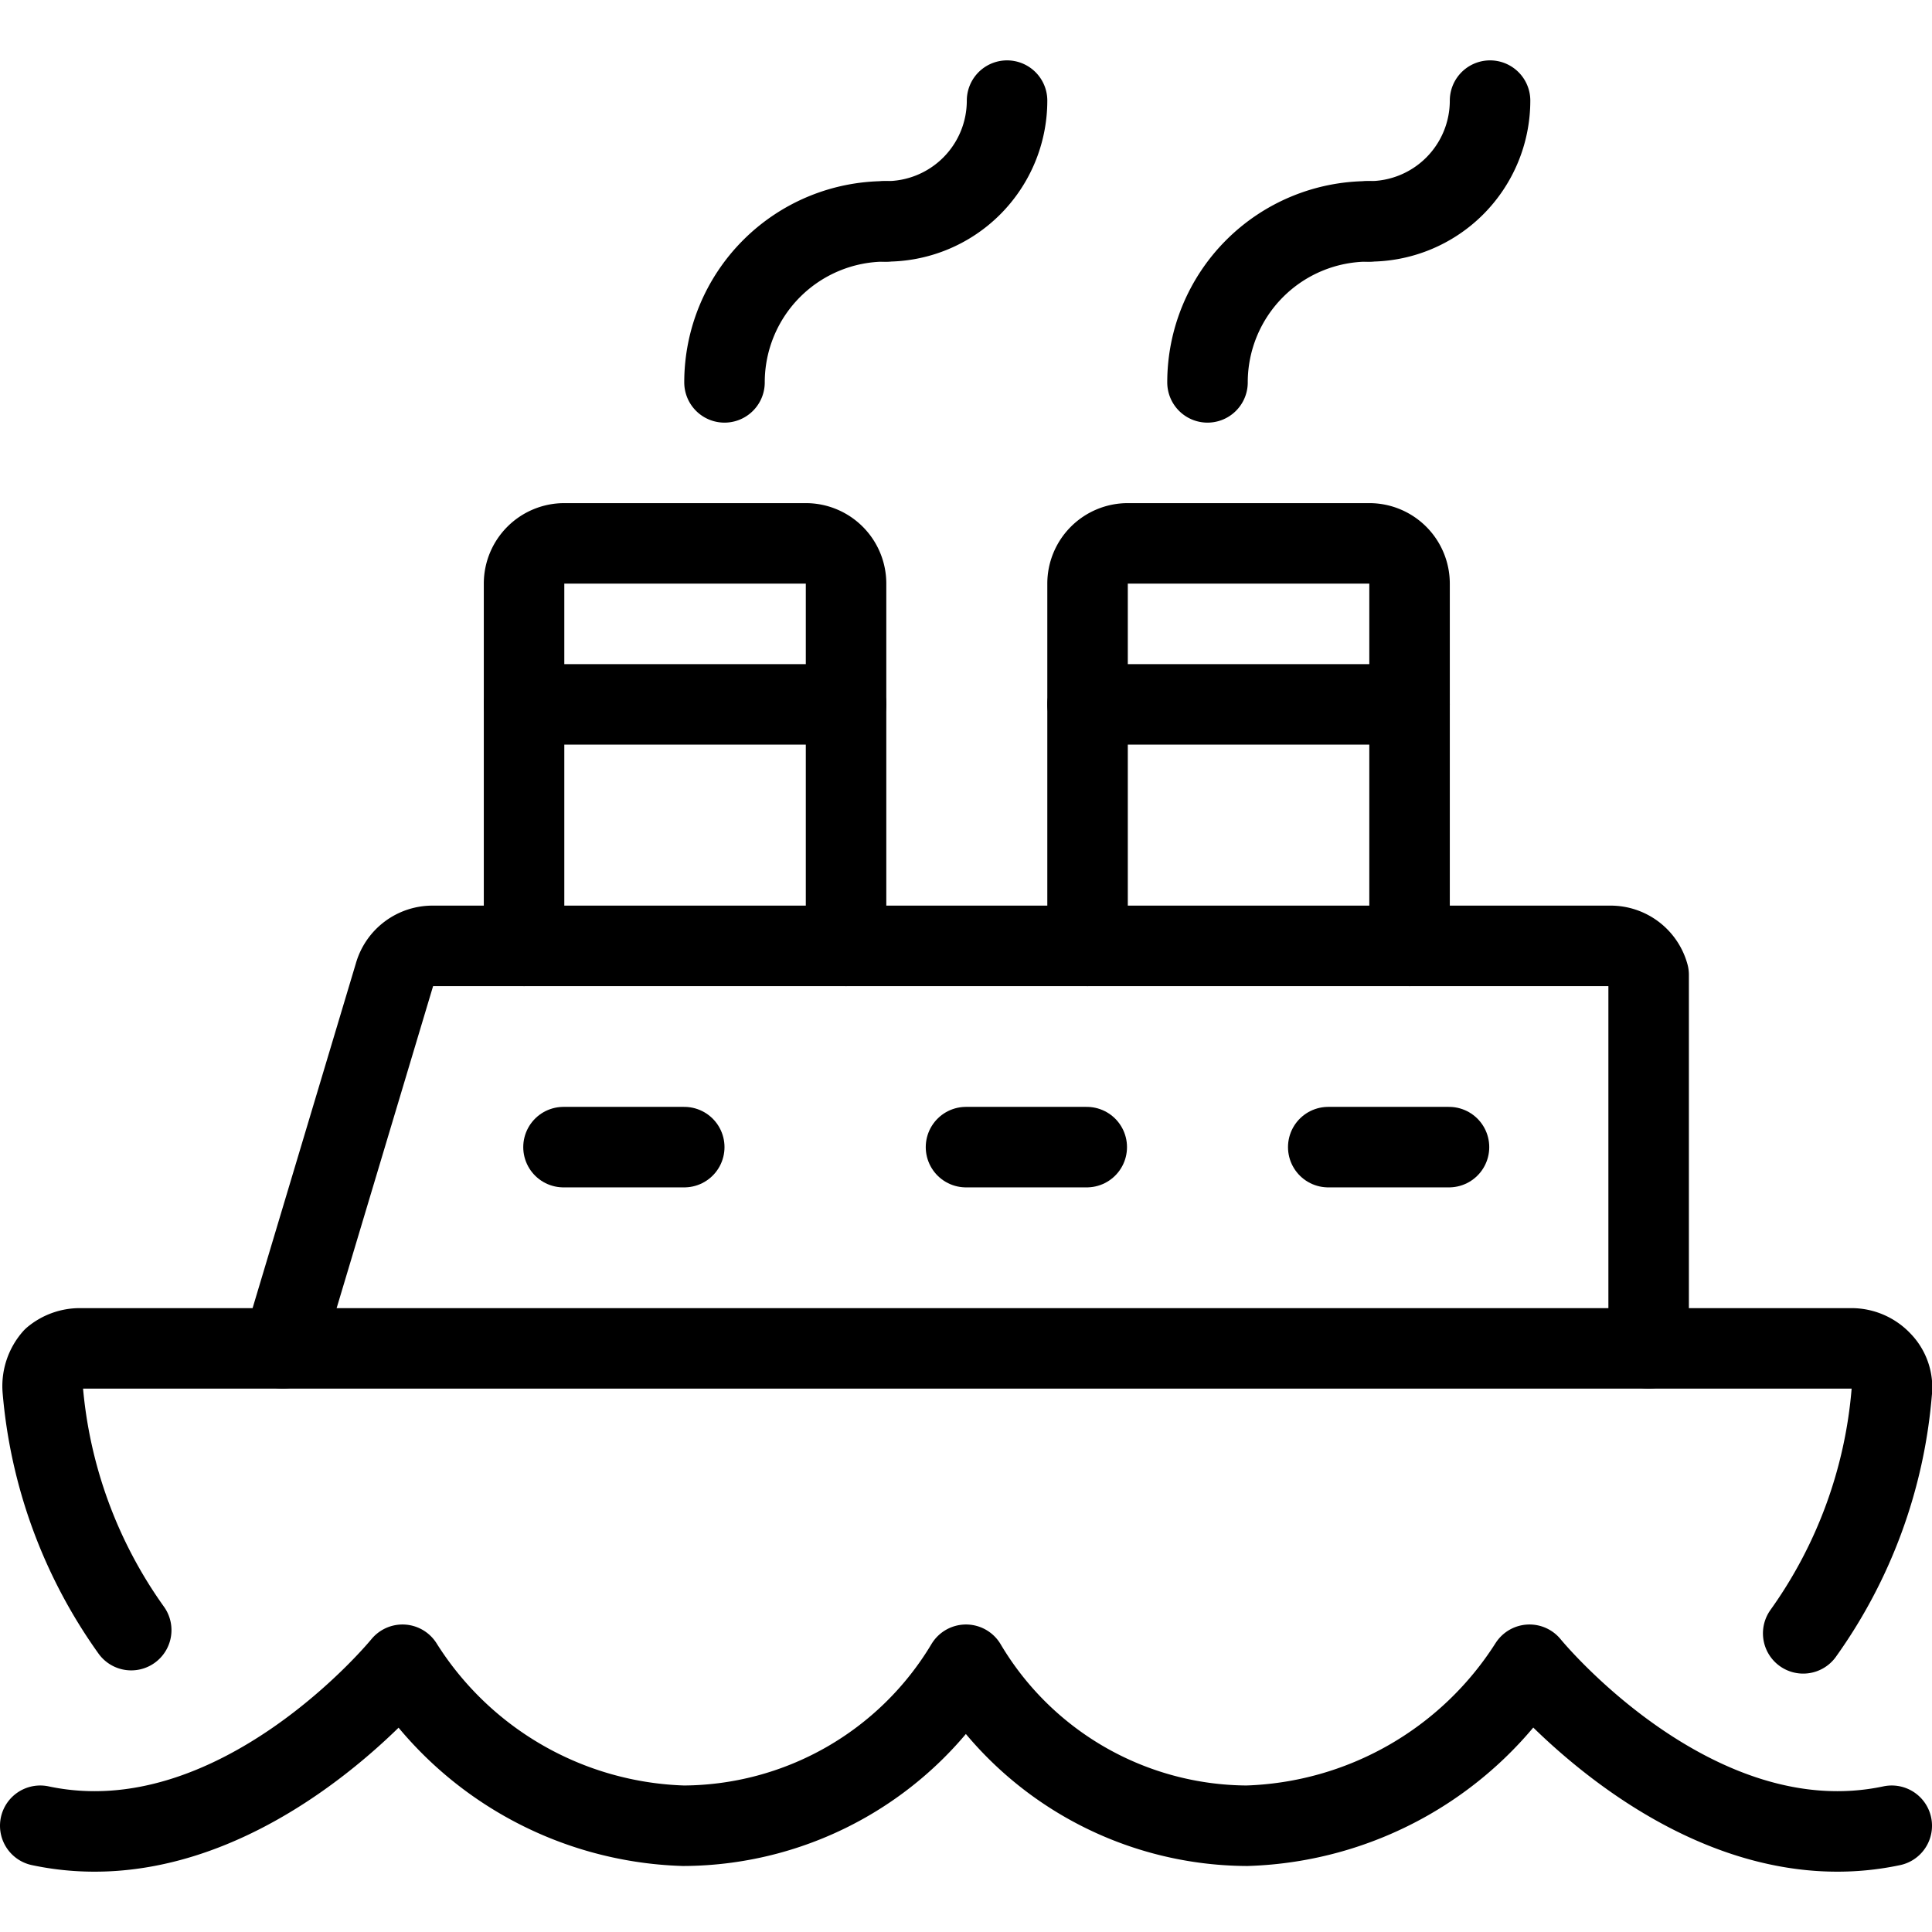
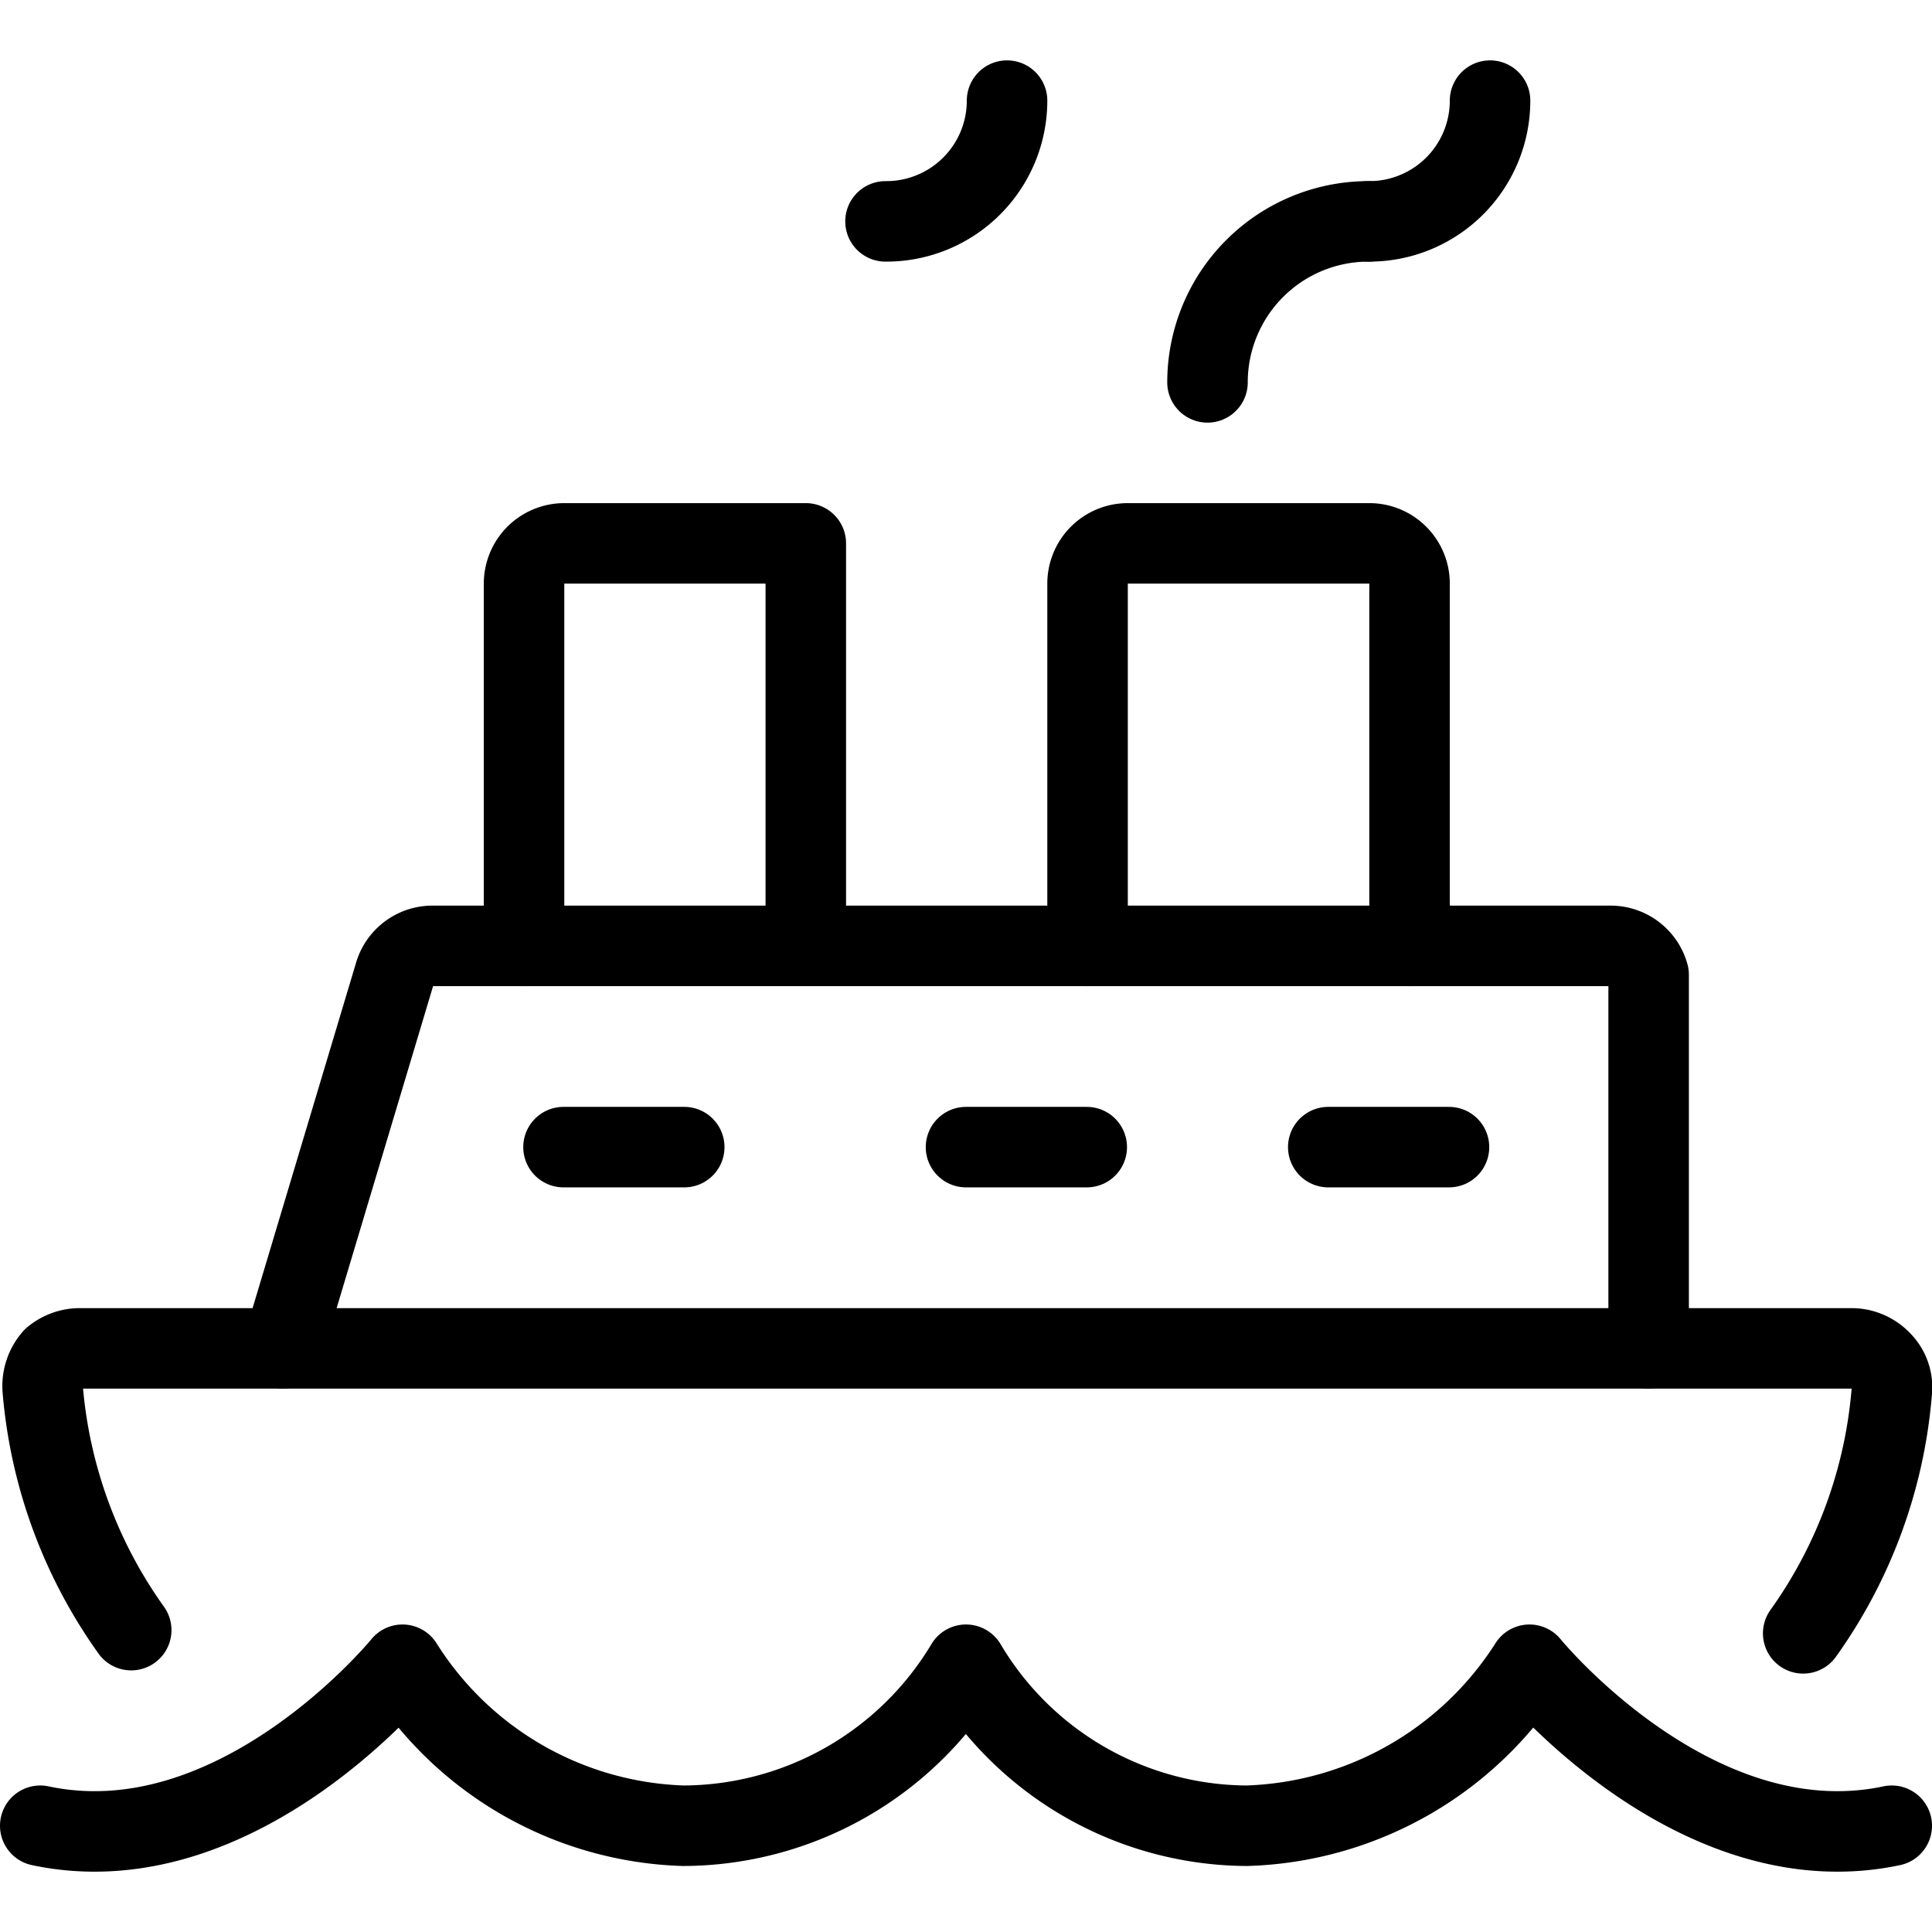
<svg xmlns="http://www.w3.org/2000/svg" viewBox="0 0 24 24">
  <g transform="matrix(1,0,0,1,0,0)">
    <g>
      <path d="M1.63,20.25a6,6,0,0,1-1.1-3,.53.53,0,0,1,.13-.38A.52.52,0,0,1,1,16.75H23a.51.51,0,0,1,.37.16.46.46,0,0,1,.13.38,6,6,0,0,1-1.1,3" style="fill: none;stroke: #000000;stroke-linecap: round;stroke-linejoin: round" />
      <path d="M3.51,16.75,4.9,12.11a.49.49,0,0,1,.48-.36H20a.49.49,0,0,1,.48.36l0,4.64" style="fill: none;stroke: #000000;stroke-linecap: round;stroke-linejoin: round" />
-       <path d="M6.51,11.75V7.25a.5.5,0,0,1,.5-.5h3a.5.5,0,0,1,.5.5v4.5" style="fill: none;stroke: #000000;stroke-linecap: round;stroke-linejoin: round" />
-       <line x1="6.51" y1="8.75" x2="10.51" y2="8.75" style="fill: none;stroke: #000000;stroke-linecap: round;stroke-linejoin: round" />
+       <path d="M6.51,11.75V7.25a.5.5,0,0,1,.5-.5h3v4.5" style="fill: none;stroke: #000000;stroke-linecap: round;stroke-linejoin: round" />
      <path d="M13.51,11.75V7.25a.5.5,0,0,1,.5-.5h3a.5.5,0,0,1,.5.5v4.5" style="fill: none;stroke: #000000;stroke-linecap: round;stroke-linejoin: round" />
-       <line x1="13.51" y1="8.75" x2="17.51" y2="8.75" style="fill: none;stroke: #000000;stroke-linecap: round;stroke-linejoin: round" />
-       <path d="M9,4.75a2,2,0,0,1,2-2" style="fill: none;stroke: #000000;stroke-linecap: round;stroke-linejoin: round" />
      <path d="M12.51,1.25A1.5,1.5,0,0,1,11,2.75" style="fill: none;stroke: #000000;stroke-linecap: round;stroke-linejoin: round" />
      <path d="M15,4.75a2,2,0,0,1,2-2" style="fill: none;stroke: #000000;stroke-linecap: round;stroke-linejoin: round" />
      <path d="M18.51,1.25A1.5,1.5,0,0,1,17,2.75" style="fill: none;stroke: #000000;stroke-linecap: round;stroke-linejoin: round" />
      <line x1="7" y1="14.25" x2="8.5" y2="14.25" style="fill: none;stroke: #000000;stroke-linecap: round;stroke-linejoin: round" />
      <line x1="12" y1="14.25" x2="13.5" y2="14.25" style="fill: none;stroke: #000000;stroke-linecap: round;stroke-linejoin: round" />
      <line x1="16.5" y1="14.25" x2="18" y2="14.25" style="fill: none;stroke: #000000;stroke-linecap: round;stroke-linejoin: round" />
      <path d="M.5,22.68c2.45.52,4.5-2,4.5-2a4.28,4.28,0,0,0,3.49,2,4.11,4.11,0,0,0,3.51-2,4.08,4.08,0,0,0,3.49,2,4.32,4.32,0,0,0,3.51-2s2.05,2.52,4.5,2" style="fill: none;stroke: #000000;stroke-linecap: round;stroke-linejoin: round" />
    </g>
  </g>
</svg>